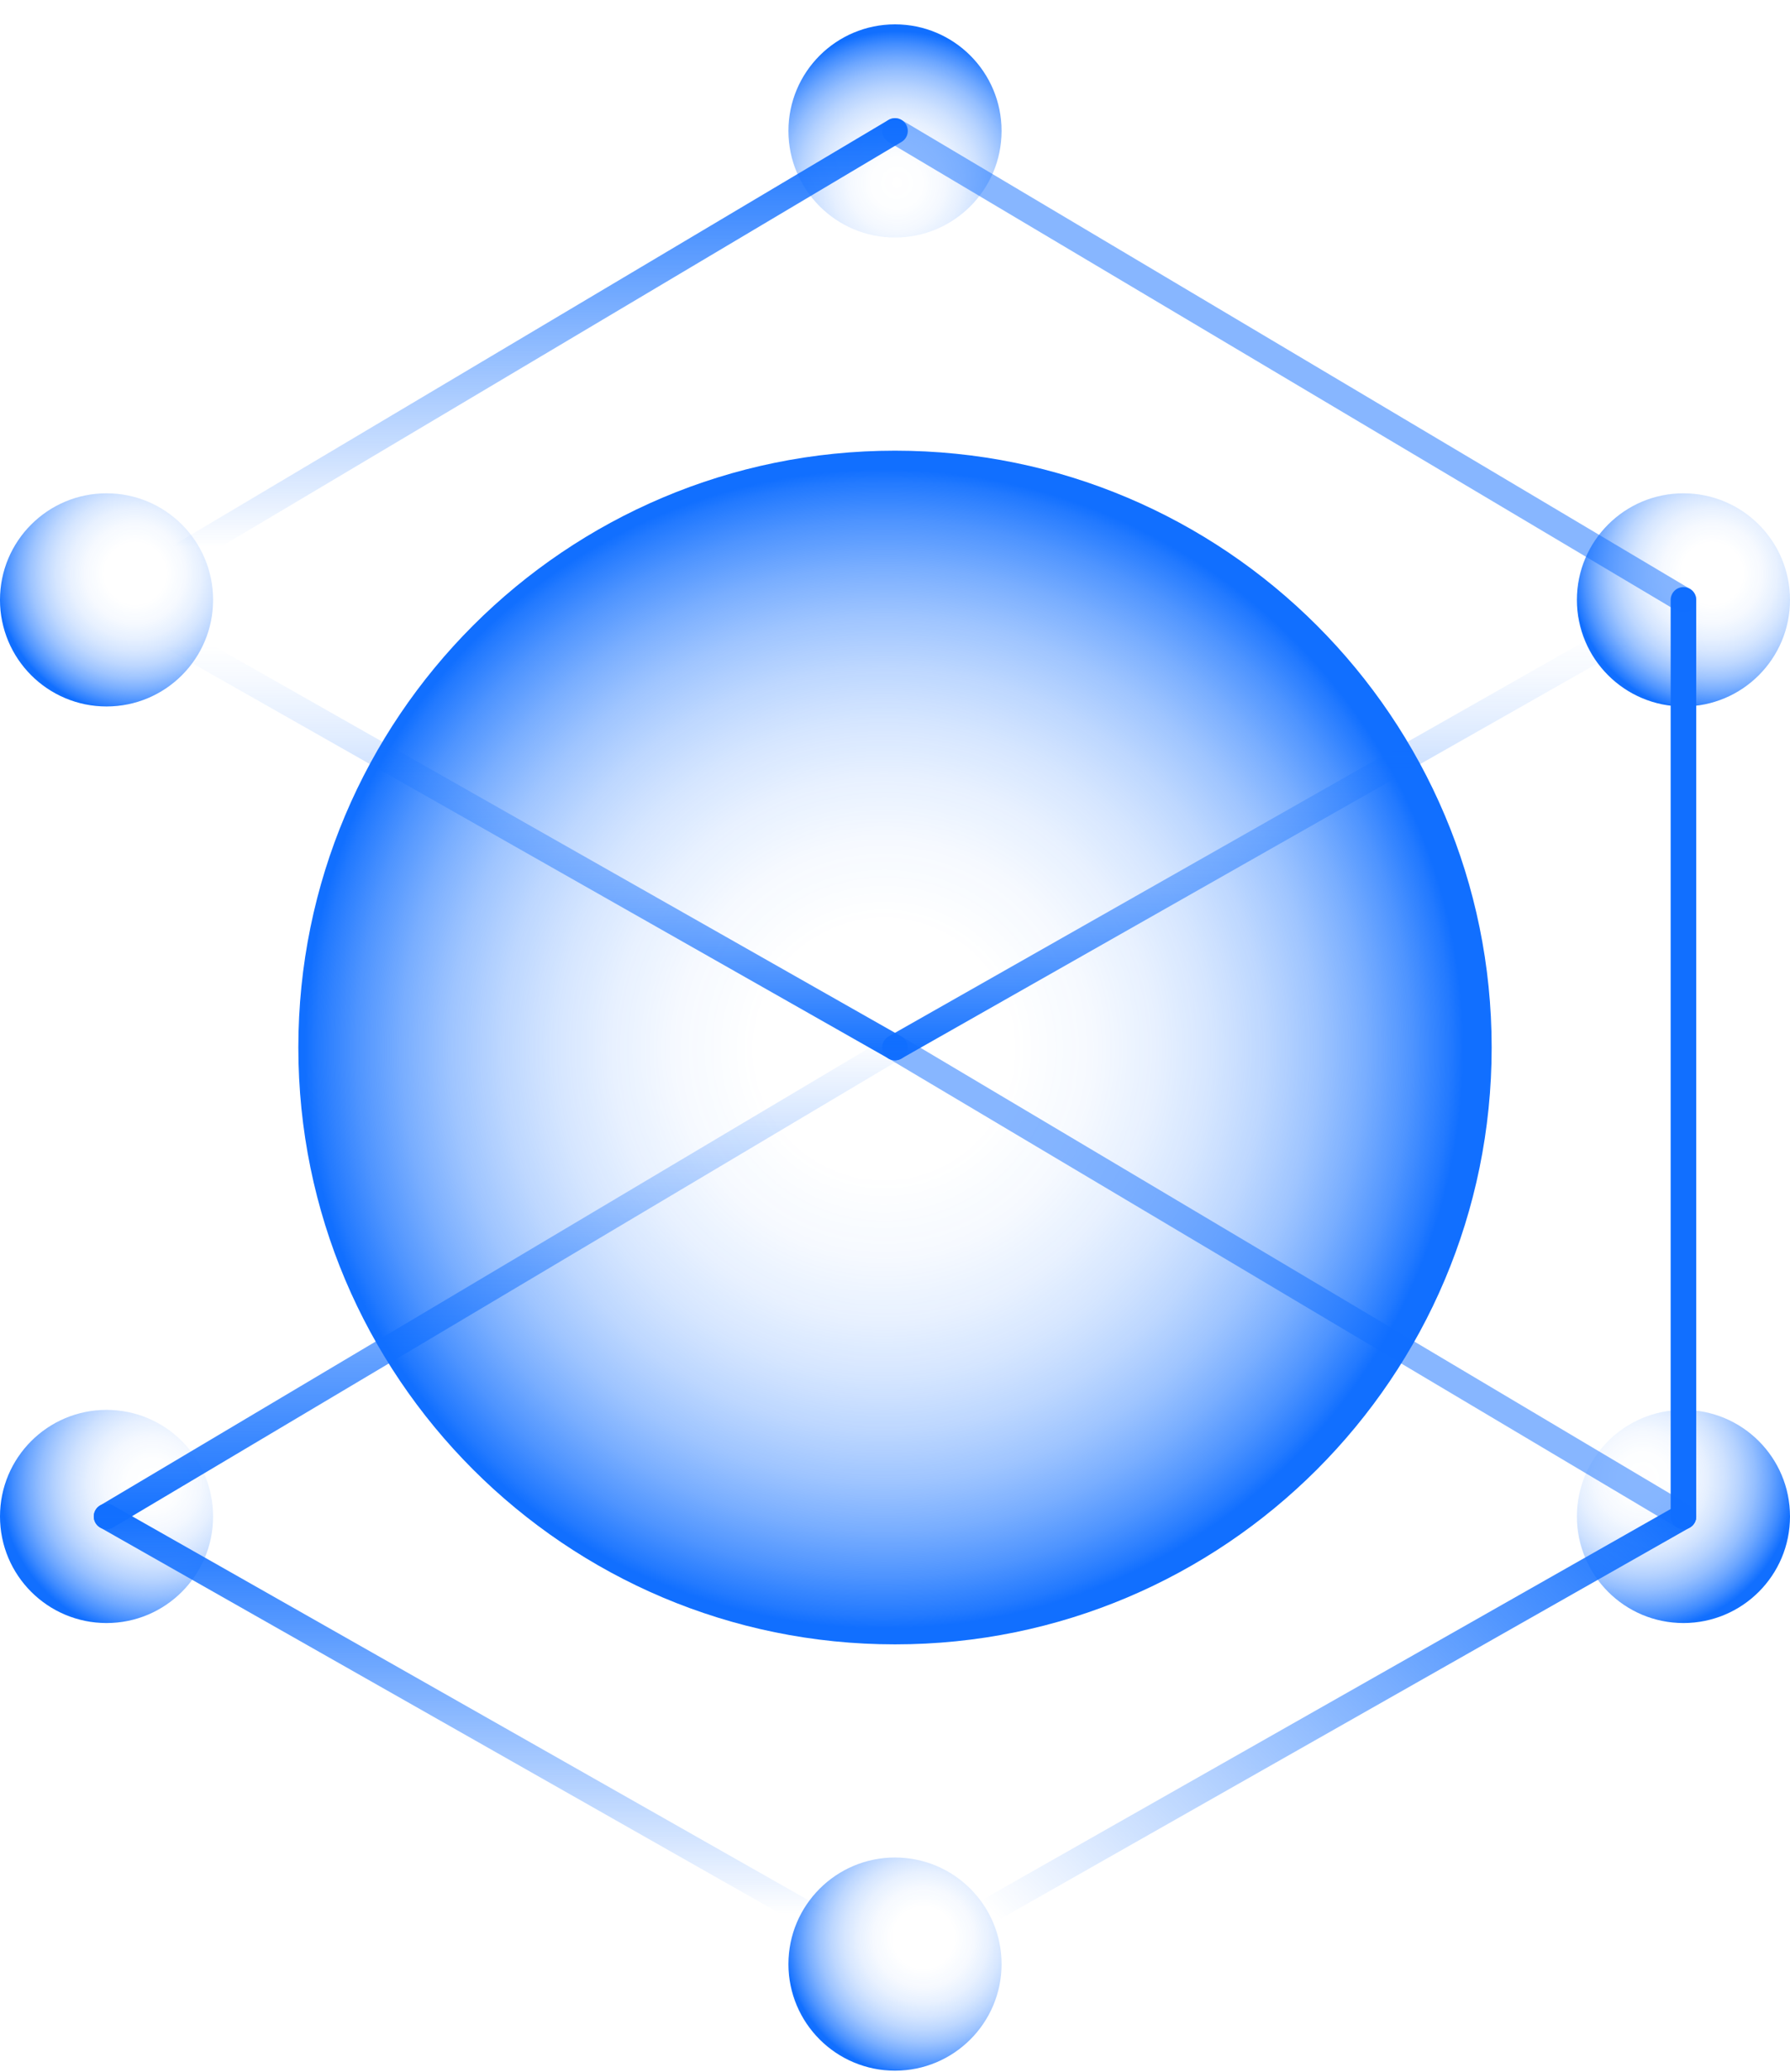
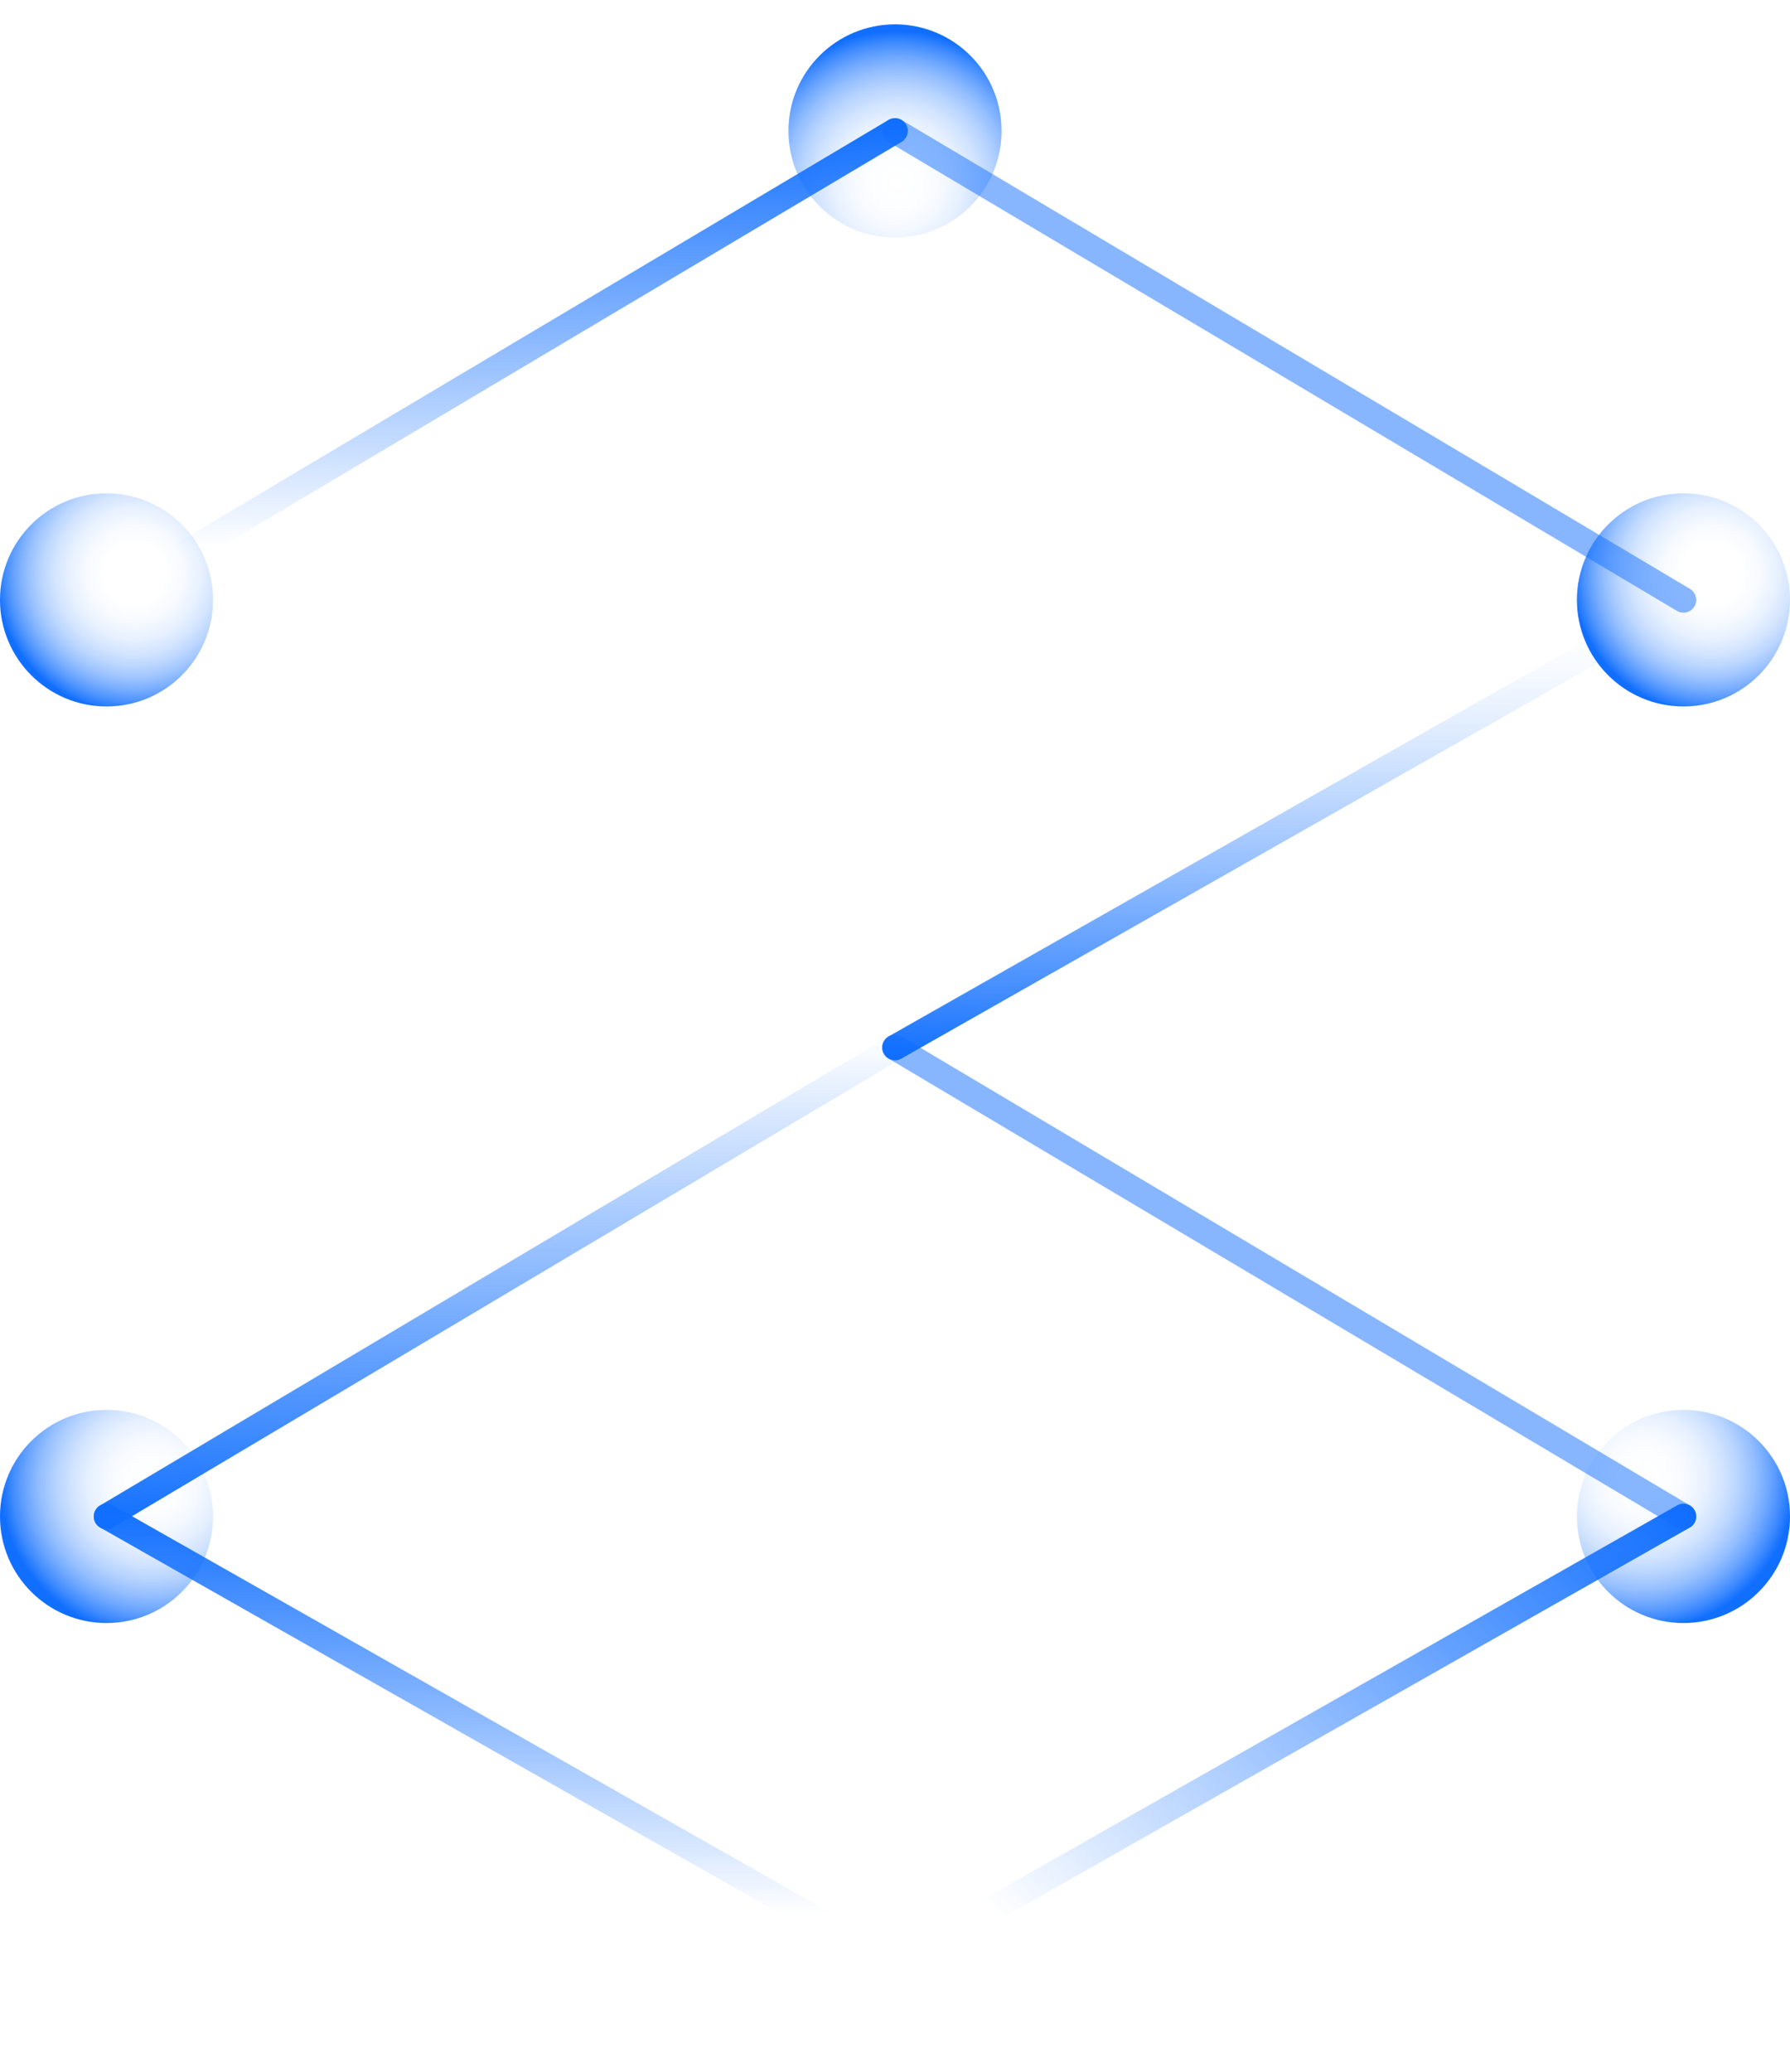
<svg xmlns="http://www.w3.org/2000/svg" width="70" height="81" viewBox="0 0 70 81" fill="none">
-   <path d="M35 64.286C47.887 64.286 58.333 53.839 58.333 40.952C58.333 28.066 47.887 17.619 35 17.619C22.113 17.619 11.667 28.066 11.667 40.952C11.667 53.839 22.113 64.286 35 64.286Z" fill="url(#paint0_radial_595_1524)" />
  <path d="M4.167 27.619C6.468 27.619 8.333 25.754 8.333 23.452C8.333 21.151 6.468 19.286 4.167 19.286C1.865 19.286 0 21.151 0 23.452C0 25.754 1.865 27.619 4.167 27.619Z" fill="url(#paint1_radial_595_1524)" />
-   <path d="M35 80.952C37.301 80.952 39.167 79.087 39.167 76.786C39.167 74.484 37.301 72.619 35 72.619C32.699 72.619 30.833 74.484 30.833 76.786C30.833 79.087 32.699 80.952 35 80.952Z" fill="url(#paint2_radial_595_1524)" />
  <path d="M65.833 27.619C68.135 27.619 70 25.754 70 23.452C70 21.151 68.135 19.286 65.833 19.286C63.532 19.286 61.667 21.151 61.667 23.452C61.667 25.754 63.532 27.619 65.833 27.619Z" fill="url(#paint3_radial_595_1524)" />
  <path d="M35 9.286C37.301 9.286 39.167 7.42 39.167 5.119C39.167 2.818 37.301 0.952 35 0.952C32.699 0.952 30.833 2.818 30.833 5.119C30.833 7.42 32.699 9.286 35 9.286Z" fill="url(#paint4_radial_595_1524)" />
  <path d="M4.167 63.452C6.468 63.452 8.333 61.587 8.333 59.286C8.333 56.984 6.468 55.119 4.167 55.119C1.865 55.119 0 56.984 0 59.286C0 61.587 1.865 63.452 4.167 63.452Z" fill="url(#paint5_radial_595_1524)" />
  <path d="M65.833 63.452C68.135 63.452 70 61.587 70 59.286C70 56.984 68.135 55.119 65.833 55.119C63.532 55.119 61.667 56.984 61.667 59.286C61.667 61.587 63.532 63.452 65.833 63.452Z" fill="url(#paint6_radial_595_1524)" />
  <path d="M35 40.952L65.833 23.452" stroke="url(#paint7_linear_595_1524)" stroke-miterlimit="10" stroke-linecap="round" />
  <path d="M35 5.119L4.167 23.452" stroke="url(#paint8_linear_595_1524)" stroke-miterlimit="10" stroke-linecap="round" />
  <path d="M4.167 59.286V23.452" stroke="url(#paint9_linear_595_1524)" stroke-miterlimit="10" stroke-linecap="round" />
-   <path d="M65.833 23.452V59.286" stroke="url(#paint10_linear_595_1524)" stroke-miterlimit="10" stroke-linecap="round" />
-   <path d="M35 40.952V76.786" stroke="url(#paint11_linear_595_1524)" stroke-miterlimit="10" stroke-linecap="round" />
  <path d="M35 40.952V5.119" stroke="url(#paint12_linear_595_1524)" stroke-miterlimit="10" stroke-linecap="round" />
  <path d="M65.833 23.452L35 5.119" stroke="url(#paint13_linear_595_1524)" stroke-miterlimit="10" stroke-linecap="round" />
-   <path d="M4.167 23.452L35 40.952" stroke="url(#paint14_linear_595_1524)" stroke-miterlimit="10" stroke-linecap="round" />
  <path d="M35 76.786L65.833 59.286" stroke="url(#paint15_linear_595_1524)" stroke-miterlimit="10" stroke-linecap="round" />
  <path d="M35 40.952L4.167 59.286" stroke="url(#paint16_linear_595_1524)" stroke-miterlimit="10" stroke-linecap="round" />
  <path d="M65.833 59.286L35 40.952" stroke="url(#paint17_linear_595_1524)" stroke-miterlimit="10" stroke-linecap="round" />
  <path d="M4.167 59.286L35 76.786" stroke="url(#paint18_linear_595_1524)" stroke-miterlimit="10" stroke-linecap="round" />
  <defs>
    <radialGradient id="paint0_radial_595_1524" cx="0" cy="0" r="1" gradientUnits="userSpaceOnUse" gradientTransform="translate(34.567 41.011) scale(22.792)">
      <stop stop-color="#116FFF" stop-opacity="0" />
      <stop offset="0.22" stop-color="#116FFF" stop-opacity="0" />
      <stop offset="0.36" stop-color="#116FFF" stop-opacity="0.04" />
      <stop offset="0.47" stop-color="#116FFF" stop-opacity="0.1" />
      <stop offset="0.57" stop-color="#116FFF" stop-opacity="0.18" />
      <stop offset="0.66" stop-color="#116FFF" stop-opacity="0.28" />
      <stop offset="0.75" stop-color="#116FFF" stop-opacity="0.41" />
      <stop offset="0.83" stop-color="#116FFF" stop-opacity="0.56" />
      <stop offset="0.91" stop-color="#116FFF" stop-opacity="0.74" />
      <stop offset="0.98" stop-color="#116FFF" stop-opacity="0.93" />
      <stop offset="1" stop-color="#116FFF" />
    </radialGradient>
    <radialGradient id="paint1_radial_595_1524" cx="0" cy="0" r="1" gradientUnits="userSpaceOnUse" gradientTransform="translate(5.283 22.419) scale(5.467)">
      <stop stop-color="#116FFF" stop-opacity="0" />
      <stop offset="0.22" stop-color="#116FFF" stop-opacity="0" />
      <stop offset="0.36" stop-color="#116FFF" stop-opacity="0.04" />
      <stop offset="0.47" stop-color="#116FFF" stop-opacity="0.1" />
      <stop offset="0.57" stop-color="#116FFF" stop-opacity="0.18" />
      <stop offset="0.66" stop-color="#116FFF" stop-opacity="0.28" />
      <stop offset="0.75" stop-color="#116FFF" stop-opacity="0.41" />
      <stop offset="0.83" stop-color="#116FFF" stop-opacity="0.56" />
      <stop offset="0.91" stop-color="#116FFF" stop-opacity="0.74" />
      <stop offset="0.98" stop-color="#116FFF" stop-opacity="0.93" />
      <stop offset="1" stop-color="#116FFF" />
    </radialGradient>
    <radialGradient id="paint2_radial_595_1524" cx="0" cy="0" r="1" gradientUnits="userSpaceOnUse" gradientTransform="translate(36.117 75.752) scale(5.467)">
      <stop stop-color="#116FFF" stop-opacity="0" />
      <stop offset="0.22" stop-color="#116FFF" stop-opacity="0" />
      <stop offset="0.36" stop-color="#116FFF" stop-opacity="0.04" />
      <stop offset="0.47" stop-color="#116FFF" stop-opacity="0.1" />
      <stop offset="0.57" stop-color="#116FFF" stop-opacity="0.18" />
      <stop offset="0.66" stop-color="#116FFF" stop-opacity="0.28" />
      <stop offset="0.75" stop-color="#116FFF" stop-opacity="0.41" />
      <stop offset="0.83" stop-color="#116FFF" stop-opacity="0.56" />
      <stop offset="0.91" stop-color="#116FFF" stop-opacity="0.74" />
      <stop offset="0.98" stop-color="#116FFF" stop-opacity="0.93" />
      <stop offset="1" stop-color="#116FFF" />
    </radialGradient>
    <radialGradient id="paint3_radial_595_1524" cx="0" cy="0" r="1" gradientUnits="userSpaceOnUse" gradientTransform="translate(66.95 22.419) scale(5.467)">
      <stop stop-color="#116FFF" stop-opacity="0" />
      <stop offset="0.22" stop-color="#116FFF" stop-opacity="0" />
      <stop offset="0.36" stop-color="#116FFF" stop-opacity="0.04" />
      <stop offset="0.47" stop-color="#116FFF" stop-opacity="0.1" />
      <stop offset="0.57" stop-color="#116FFF" stop-opacity="0.18" />
      <stop offset="0.66" stop-color="#116FFF" stop-opacity="0.28" />
      <stop offset="0.75" stop-color="#116FFF" stop-opacity="0.41" />
      <stop offset="0.83" stop-color="#116FFF" stop-opacity="0.56" />
      <stop offset="0.91" stop-color="#116FFF" stop-opacity="0.74" />
      <stop offset="0.98" stop-color="#116FFF" stop-opacity="0.93" />
      <stop offset="1" stop-color="#116FFF" />
    </radialGradient>
    <radialGradient id="paint4_radial_595_1524" cx="0" cy="0" r="1" gradientUnits="userSpaceOnUse" gradientTransform="translate(35.075 7.152) scale(5.933)">
      <stop stop-color="#116FFF" stop-opacity="0" />
      <stop offset="0.18" stop-color="#116FFF" stop-opacity="0.01" />
      <stop offset="0.32" stop-color="#116FFF" stop-opacity="0.05" />
      <stop offset="0.43" stop-color="#116FFF" stop-opacity="0.11" />
      <stop offset="0.54" stop-color="#116FFF" stop-opacity="0.2" />
      <stop offset="0.64" stop-color="#116FFF" stop-opacity="0.31" />
      <stop offset="0.74" stop-color="#116FFF" stop-opacity="0.45" />
      <stop offset="0.83" stop-color="#116FFF" stop-opacity="0.61" />
      <stop offset="0.92" stop-color="#116FFF" stop-opacity="0.8" />
      <stop offset="1" stop-color="#116FFF" />
    </radialGradient>
    <radialGradient id="paint5_radial_595_1524" cx="0" cy="0" r="1" gradientUnits="userSpaceOnUse" gradientTransform="translate(5.958 58.002) scale(5.933)">
      <stop stop-color="#116FFF" stop-opacity="0" />
      <stop offset="0.18" stop-color="#116FFF" stop-opacity="0.01" />
      <stop offset="0.32" stop-color="#116FFF" stop-opacity="0.05" />
      <stop offset="0.43" stop-color="#116FFF" stop-opacity="0.11" />
      <stop offset="0.54" stop-color="#116FFF" stop-opacity="0.2" />
      <stop offset="0.64" stop-color="#116FFF" stop-opacity="0.31" />
      <stop offset="0.74" stop-color="#116FFF" stop-opacity="0.45" />
      <stop offset="0.83" stop-color="#116FFF" stop-opacity="0.61" />
      <stop offset="0.92" stop-color="#116FFF" stop-opacity="0.8" />
      <stop offset="1" stop-color="#116FFF" />
    </radialGradient>
    <radialGradient id="paint6_radial_595_1524" cx="0" cy="0" r="1" gradientUnits="userSpaceOnUse" gradientTransform="translate(64.25 57.777) scale(5.933)">
      <stop stop-color="#116FFF" stop-opacity="0" />
      <stop offset="0.18" stop-color="#116FFF" stop-opacity="0.01" />
      <stop offset="0.32" stop-color="#116FFF" stop-opacity="0.05" />
      <stop offset="0.43" stop-color="#116FFF" stop-opacity="0.11" />
      <stop offset="0.54" stop-color="#116FFF" stop-opacity="0.2" />
      <stop offset="0.64" stop-color="#116FFF" stop-opacity="0.31" />
      <stop offset="0.74" stop-color="#116FFF" stop-opacity="0.45" />
      <stop offset="0.83" stop-color="#116FFF" stop-opacity="0.61" />
      <stop offset="0.92" stop-color="#116FFF" stop-opacity="0.8" />
      <stop offset="1" stop-color="#116FFF" />
    </radialGradient>
    <linearGradient id="paint7_linear_595_1524" x1="50.417" y1="23.036" x2="50.417" y2="41.369" gradientUnits="userSpaceOnUse">
      <stop offset="0.1" stop-color="#116FFF" stop-opacity="0" />
      <stop offset="0.18" stop-color="#116FFF" stop-opacity="0.04" />
      <stop offset="0.3" stop-color="#116FFF" stop-opacity="0.13" />
      <stop offset="0.46" stop-color="#116FFF" stop-opacity="0.29" />
      <stop offset="0.64" stop-color="#116FFF" stop-opacity="0.5" />
      <stop offset="0.85" stop-color="#116FFF" stop-opacity="0.78" />
      <stop offset="1" stop-color="#116FFF" />
    </linearGradient>
    <linearGradient id="paint8_linear_595_1524" x1="19.583" y1="23.869" x2="19.583" y2="4.702" gradientUnits="userSpaceOnUse">
      <stop offset="0.13" stop-color="#116FFF" stop-opacity="0" />
      <stop offset="1" stop-color="#116FFF" />
    </linearGradient>
    <linearGradient id="paint9_linear_595_1524" x1="-nan" y1="-nan" x2="-nan" y2="-nan" gradientUnits="userSpaceOnUse">
      <stop offset="0.13" stop-color="#116FFF" stop-opacity="0" />
      <stop offset="1" stop-color="#116FFF" />
    </linearGradient>
    <linearGradient id="paint10_linear_595_1524" x1="-nan" y1="-nan" x2="-nan" y2="-nan" gradientUnits="userSpaceOnUse">
      <stop stop-color="#116FFF" />
      <stop offset="0.88" stop-color="#116FFF" stop-opacity="0" />
    </linearGradient>
    <linearGradient id="paint11_linear_595_1524" x1="-nan" y1="-nan" x2="-nan" y2="-nan" gradientUnits="userSpaceOnUse">
      <stop offset="0.12" stop-color="#116FFF" stop-opacity="0" />
      <stop offset="0.19" stop-color="#116FFF" stop-opacity="0.04" />
      <stop offset="0.32" stop-color="#116FFF" stop-opacity="0.13" />
      <stop offset="0.47" stop-color="#116FFF" stop-opacity="0.29" />
      <stop offset="0.65" stop-color="#116FFF" stop-opacity="0.5" />
      <stop offset="0.85" stop-color="#116FFF" stop-opacity="0.78" />
      <stop offset="1" stop-color="#116FFF" />
    </linearGradient>
    <linearGradient id="paint12_linear_595_1524" x1="-nan" y1="-nan" x2="-nan" y2="-nan" gradientUnits="userSpaceOnUse">
      <stop stop-color="#116FFF" stop-opacity="0" />
      <stop offset="0.08" stop-color="#116FFF" stop-opacity="0.04" />
      <stop offset="0.22" stop-color="#116FFF" stop-opacity="0.13" />
      <stop offset="0.4" stop-color="#116FFF" stop-opacity="0.29" />
      <stop offset="0.6" stop-color="#116FFF" stop-opacity="0.5" />
      <stop offset="0.83" stop-color="#116FFF" stop-opacity="0.78" />
      <stop offset="1" stop-color="#116FFF" />
    </linearGradient>
    <linearGradient id="paint13_linear_595_1524" x1="50.417" y1="-159.048" x2="50.417" y2="-159.048" gradientUnits="userSpaceOnUse">
      <stop offset="0.13" stop-color="#116FFF" stop-opacity="0" />
      <stop offset="1" stop-color="#116FFF" />
    </linearGradient>
    <linearGradient id="paint14_linear_595_1524" x1="19.583" y1="23.036" x2="19.583" y2="41.369" gradientUnits="userSpaceOnUse">
      <stop offset="0.12" stop-color="#116FFF" stop-opacity="0" />
      <stop offset="0.19" stop-color="#116FFF" stop-opacity="0.04" />
      <stop offset="0.32" stop-color="#116FFF" stop-opacity="0.13" />
      <stop offset="0.47" stop-color="#116FFF" stop-opacity="0.29" />
      <stop offset="0.65" stop-color="#116FFF" stop-opacity="0.5" />
      <stop offset="0.85" stop-color="#116FFF" stop-opacity="0.78" />
      <stop offset="1" stop-color="#116FFF" />
    </linearGradient>
    <linearGradient id="paint15_linear_595_1524" x1="38.042" y1="80.411" x2="62.792" y2="55.661" gradientUnits="userSpaceOnUse">
      <stop offset="0.13" stop-color="#116FFF" stop-opacity="0" />
      <stop offset="1" stop-color="#116FFF" />
    </linearGradient>
    <linearGradient id="paint16_linear_595_1524" x1="19.583" y1="40.536" x2="19.583" y2="59.702" gradientUnits="userSpaceOnUse">
      <stop stop-color="#116FFF" stop-opacity="0" />
      <stop offset="1" stop-color="#116FFF" />
    </linearGradient>
    <linearGradient id="paint17_linear_595_1524" x1="50.417" y1="-159.048" x2="50.417" y2="-159.048" gradientUnits="userSpaceOnUse">
      <stop stop-color="#116FFF" stop-opacity="0" />
      <stop offset="1" stop-color="#116FFF" />
    </linearGradient>
    <linearGradient id="paint18_linear_595_1524" x1="19.583" y1="58.869" x2="19.583" y2="77.202" gradientUnits="userSpaceOnUse">
      <stop stop-color="#116FFF" />
      <stop offset="0.87" stop-color="#116FFF" stop-opacity="0" />
    </linearGradient>
  </defs>
</svg>